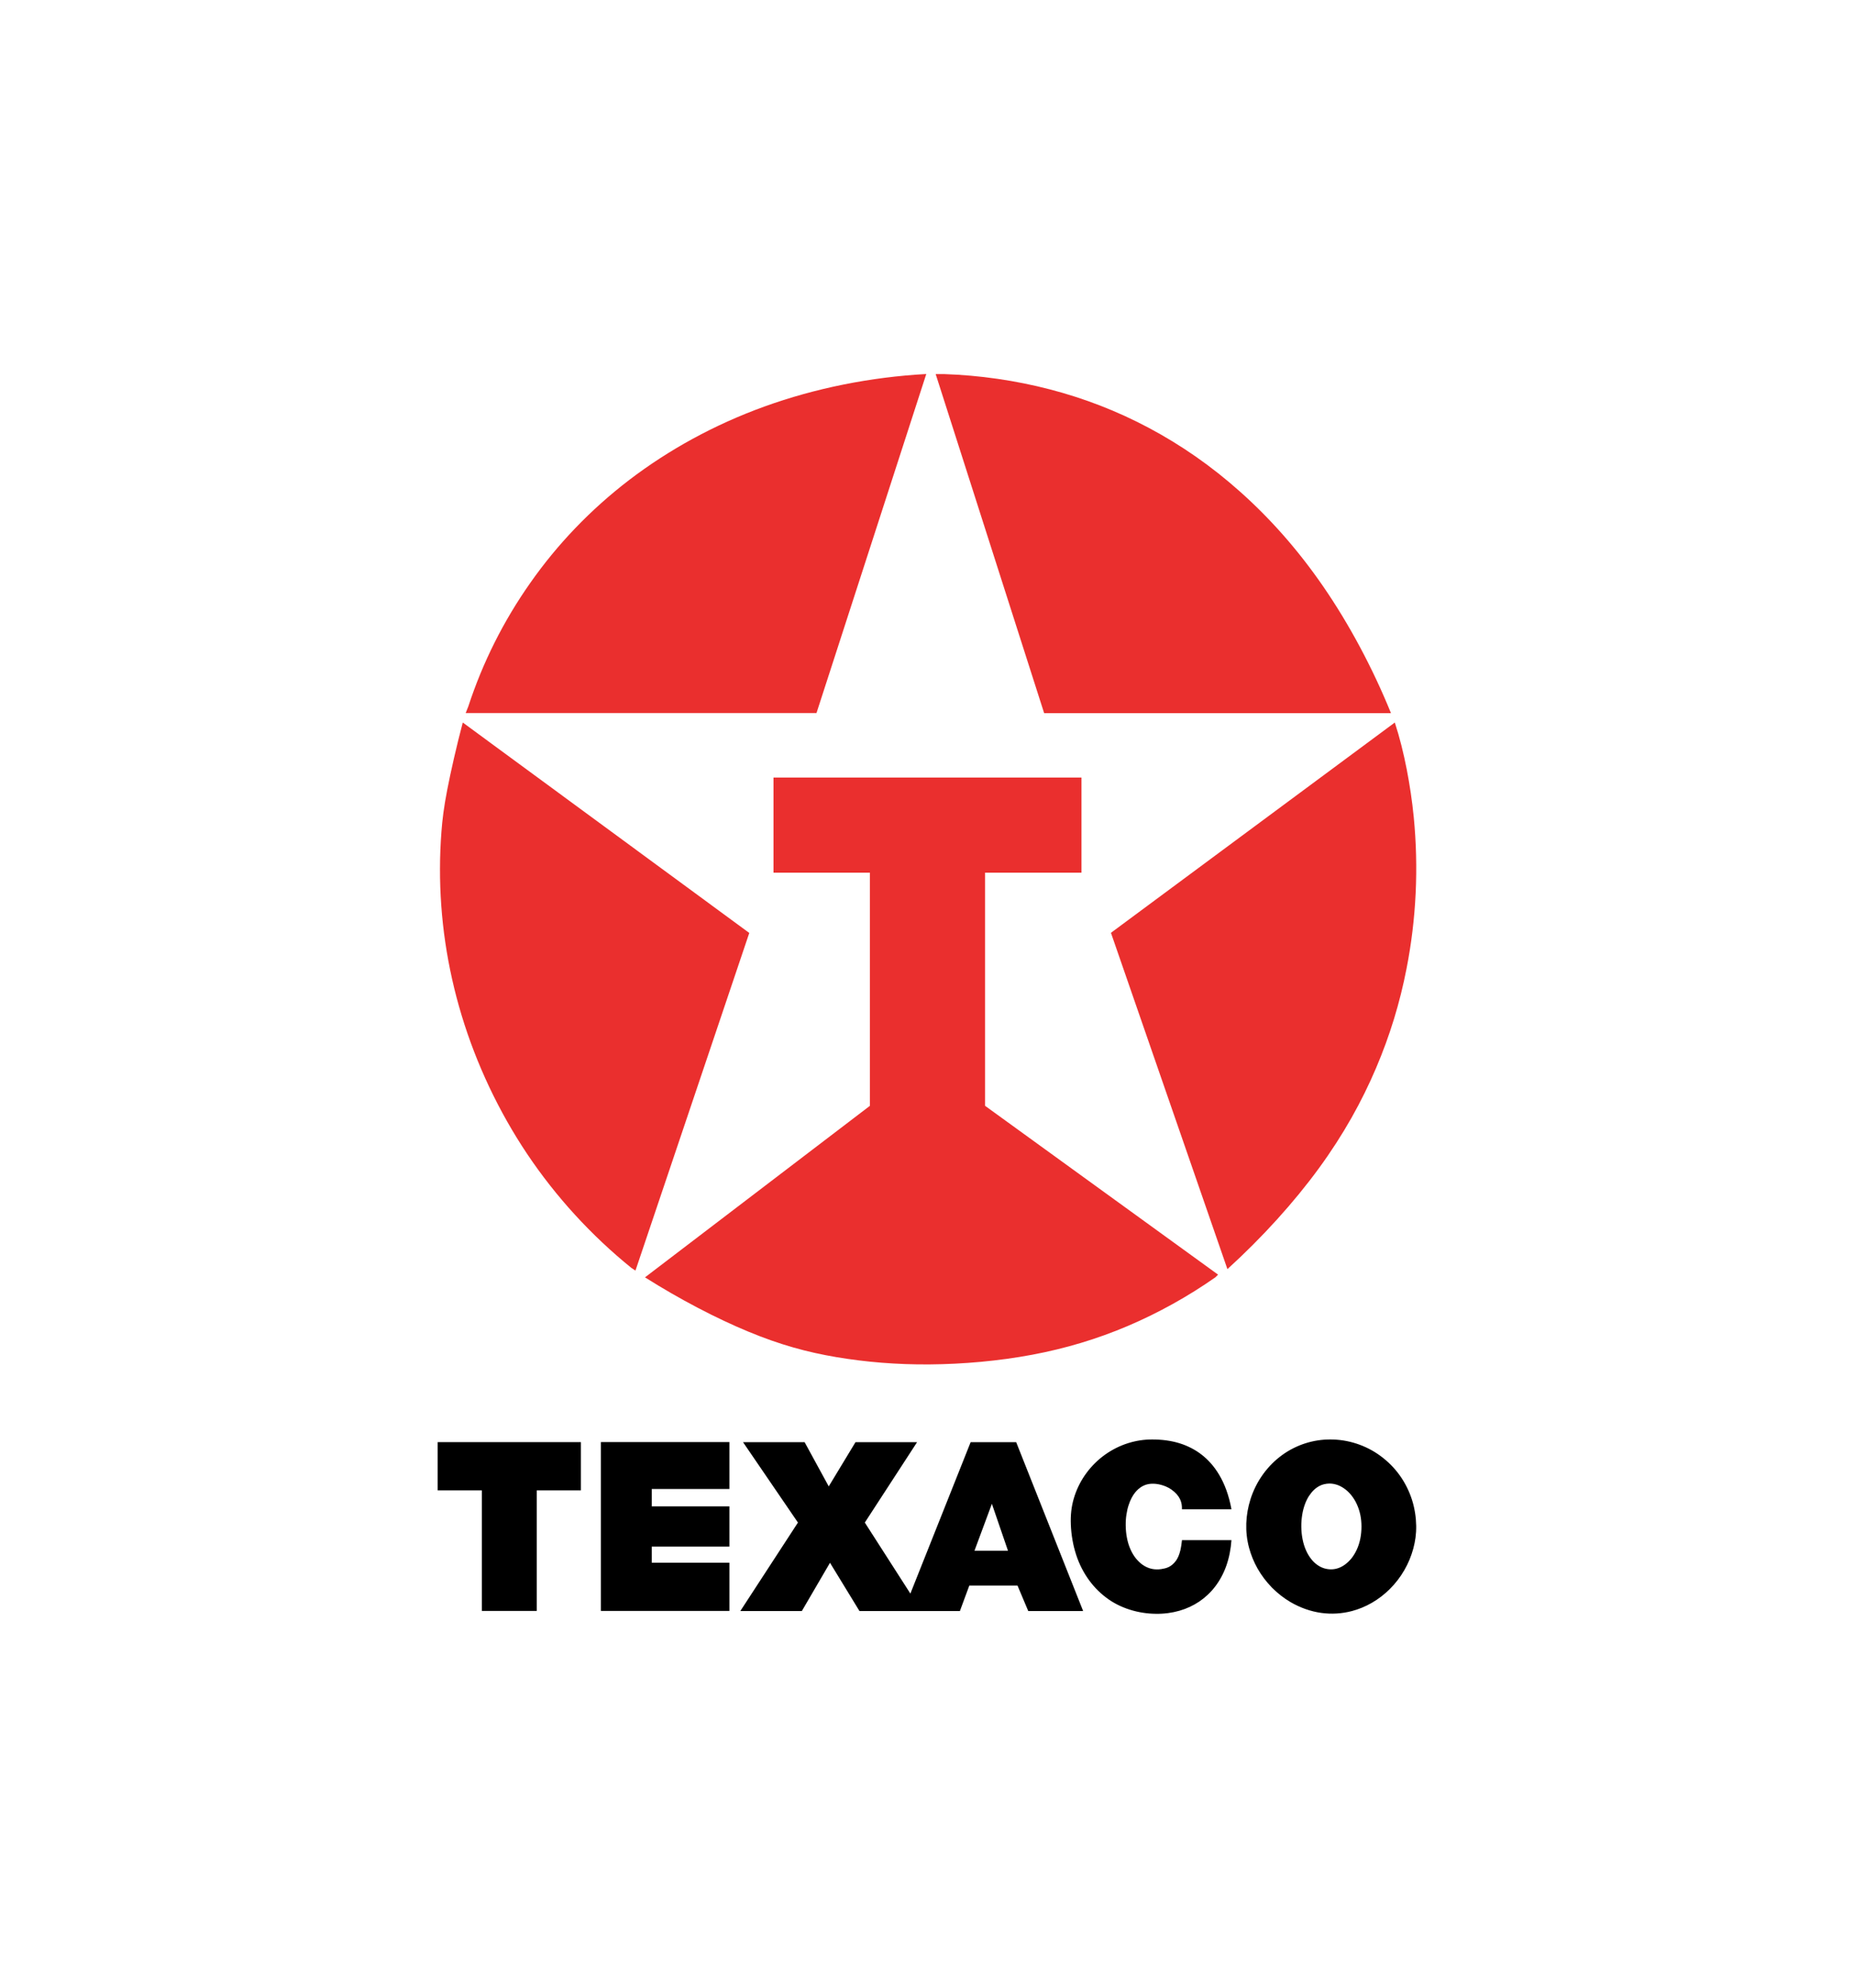
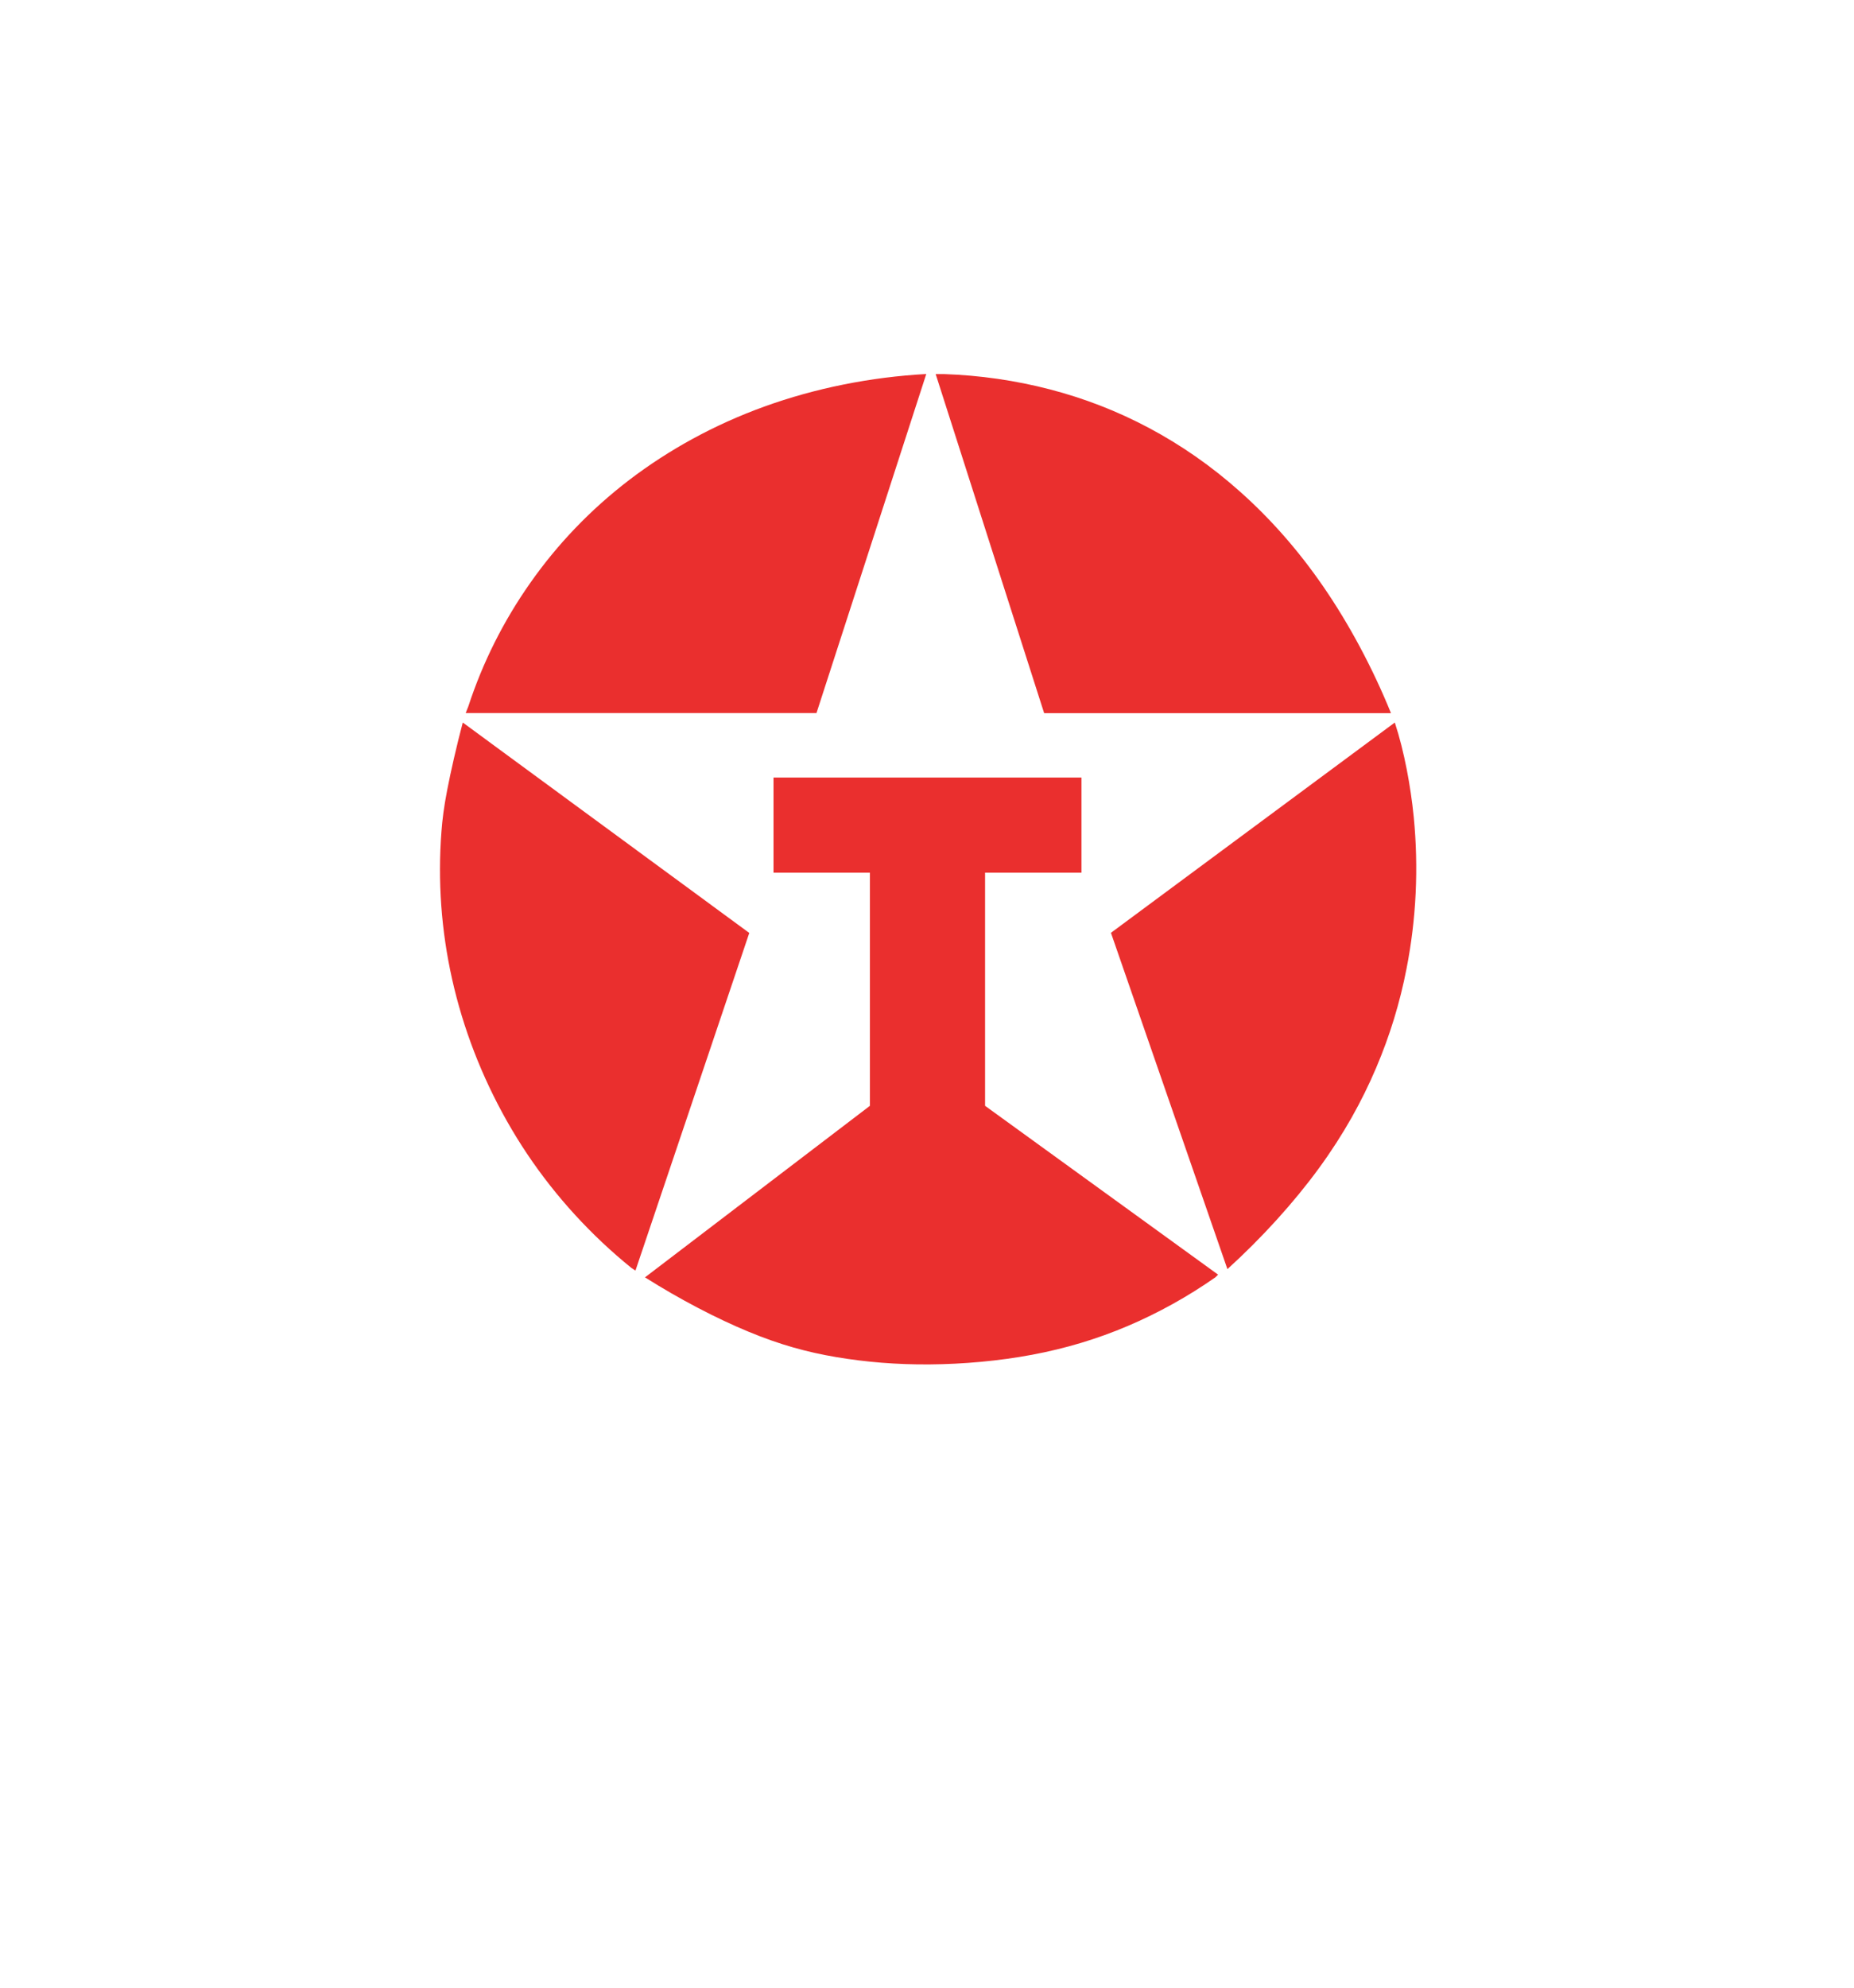
<svg xmlns="http://www.w3.org/2000/svg" version="1.0" id="Layer_1" x="0px" y="0px" viewBox="0 0 280 300" enable-background="new 0 0 280 300" xml:space="preserve">
  <g>
</g>
  <g>
-     <path fill-rule="evenodd" clip-rule="evenodd" fill="#EA2F2E" d="M97.41,192.79c5.27,3.33,10.83,6.22,15.65,8.21   c4.81,1.99,8.87,3.09,13.25,3.83c4.38,0.74,9.08,1.14,14.11,1.1c5.03-0.04,10.4-0.51,15.47-1.46c5.06-0.95,9.82-2.38,14.43-4.34   c4.61-1.96,9.08-4.44,13.24-7.35l0,0l0.4-0.4l-35.19-25.48v-35.19h14.56v-14.36h-46.51v14.36h14.56v35.19L97.41,192.79   L97.41,192.79z M70.33,107.62h52.98l16.58-51.17l0,0c-8.43,0.46-16.8,2.15-24.42,4.9c-7.62,2.75-14.5,6.56-20.43,11.08   c-5.92,4.53-10.9,9.77-14.95,15.54c-4.06,5.76-7.2,12.04-9.36,18.64l0,0L70.33,107.62L70.33,107.62z M141.31,56.46l16.38,51.17   h52.38l0,0c-2.79-6.86-6.32-13.43-10.2-19.07c-3.88-5.64-8.11-10.36-12.53-14.3c-4.42-3.95-9.03-7.12-13.82-9.67   c-4.79-2.55-9.77-4.47-14.96-5.82c-5.19-1.35-10.6-2.13-16.03-2.31l0,0H141.31L141.31,56.46z M69.89,109.05   c-0.97,3.68-1.81,7.38-2.34,10.12c-0.53,2.74-0.74,4.5-0.88,6.33c-0.14,1.83-0.22,3.71-0.22,5.6c-0.02,7.45,1.07,14.9,3.28,22.19   c2.21,7.28,5.55,14.4,9.88,20.87c4.34,6.47,9.68,12.3,15.75,17.21l0,0l0.61,0.4l17.19-50.96L69.89,109.05L69.89,109.05z    M167.78,140.79l17.59,50.76l0,0c5.26-4.78,10.06-10.08,13.82-15.23c3.76-5.15,6.5-10.13,8.62-15.1c2.12-4.97,3.62-9.93,4.61-15.02   c1.47-7.48,1.84-15.2,1.09-22.89c-0.24-2.45-0.61-4.87-1.05-7.15c-0.49-2.5-1.06-4.82-1.81-7.11l0,0L167.78,140.79L167.78,140.79z" />
-     <path fill-rule="evenodd" clip-rule="evenodd" d="M121.1,243.15l4.25-7.28l4.45,7.28h15.17l1.42-3.84h7.28l1.62,3.84h8.29   l-10.11-25.48h-6.88l-9.1,22.85l-6.88-10.72l7.89-12.13h-9.3l-4.04,6.67l-3.64-6.67h-9.3l8.29,12.13l-8.7,13.35H121.1L121.1,243.15   z M152.23,234.05h-5.06l2.63-7.08L152.23,234.05L152.23,234.05z M197.17,217.83c-1.23,0.39-2.43,0.98-3.52,1.77   c-1.09,0.79-2.08,1.77-2.9,2.91c-0.82,1.13-1.46,2.41-1.89,3.75c-0.75,2.37-0.88,4.89-0.22,7.35c0.29,1.07,0.72,2.14,1.3,3.16   c0.58,1.02,1.32,1.99,2.16,2.85c0.85,0.86,1.81,1.6,2.81,2.19c2.99,1.73,6.21,2.15,9.29,1.34c1.01-0.27,2.02-0.68,2.99-1.24   c0.97-0.56,1.9-1.27,2.73-2.1c0.84-0.84,1.58-1.8,2.17-2.83c0.6-1.03,1.05-2.13,1.35-3.24c0.3-1.11,0.46-2.22,0.44-3.45   c-0.02-1.23-0.21-2.57-0.62-3.88c-0.41-1.3-1.03-2.56-1.84-3.7c-0.81-1.14-1.82-2.15-2.94-2.97c-2.27-1.67-4.97-2.48-7.53-2.48   C199.68,217.25,198.41,217.44,197.17,217.83L197.17,217.83z M201.89,224.09c0.38,0.12,0.76,0.32,1.13,0.58   c0.37,0.26,0.73,0.59,1.05,0.99c0.32,0.4,0.61,0.85,0.84,1.36c0.23,0.5,0.41,1.04,0.53,1.61c0.23,1.1,0.24,2.38,0,3.6   c-0.12,0.59-0.3,1.15-0.53,1.65c-0.23,0.5-0.51,0.95-0.81,1.33c-1.28,1.54-2.75,1.91-4.14,1.49c-0.34-0.11-0.67-0.27-1-0.5   c-0.33-0.23-0.64-0.52-0.93-0.89c-0.29-0.36-0.56-0.8-0.78-1.3c-0.47-1.02-0.71-2.34-0.72-3.6c-0.01-0.64,0.05-1.25,0.14-1.81   c0.09-0.57,0.23-1.08,0.4-1.55c0.17-0.46,0.37-0.87,0.59-1.22c1-1.52,2.05-1.89,3.11-1.92   C201.14,223.91,201.51,223.97,201.89,224.09L201.89,224.09z M178.51,232.42c-0.05,0.56-0.14,1.12-0.24,1.55   c-0.1,0.42-0.21,0.71-0.31,0.95c-0.11,0.24-0.22,0.43-0.33,0.6c-0.77,1.05-1.54,1.19-2.29,1.31c-0.89,0.12-1.86,0-2.81-0.68   c-0.35-0.25-0.68-0.57-0.99-0.95c-0.31-0.39-0.58-0.84-0.81-1.36c-0.46-1-0.71-2.34-0.72-3.59c-0.01-0.6,0.03-1.15,0.11-1.66   c0.08-0.51,0.18-0.98,0.32-1.39c0.13-0.42,0.29-0.79,0.46-1.12c0.17-0.33,0.36-0.6,0.55-0.84c0.62-0.75,1.27-1.09,1.91-1.23   c0.74-0.16,1.7-0.07,2.68,0.33c0.31,0.13,0.6,0.28,0.85,0.46c1.35,0.95,1.65,1.98,1.61,2.99l0,0h7.48l0,0   c-0.18-1.01-0.45-2.01-0.77-2.89c-0.32-0.88-0.68-1.63-1.08-2.3c-0.39-0.66-0.82-1.24-1.26-1.74c-0.45-0.5-0.91-0.94-1.41-1.32   c-0.49-0.38-1.01-0.71-1.56-0.99c-0.55-0.28-1.12-0.52-1.74-0.71c-1.27-0.4-2.69-0.58-4.12-0.58c-1.24-0.01-2.47,0.18-3.68,0.56   c-1.21,0.38-2.38,0.96-3.45,1.72c-1.07,0.76-2.04,1.71-2.82,2.77c-0.79,1.06-1.39,2.24-1.79,3.44c-0.4,1.2-0.6,2.43-0.59,3.85   c0.01,1.42,0.22,3.04,0.65,4.52c0.42,1.48,1.05,2.82,1.85,4c0.79,1.17,1.75,2.18,2.83,2.99c2.12,1.63,4.91,2.44,7.52,2.46   c1.28,0.02,2.47-0.15,3.56-0.46c1.09-0.31,2.09-0.78,2.99-1.38c0.9-0.61,1.71-1.36,2.4-2.26c0.69-0.9,1.27-1.95,1.69-3.14   c0.42-1.19,0.69-2.53,0.78-3.88l0,0H178.51L178.51,232.42z M66.1,217.66v7.28h6.67v18.2h8.29v-18.2h6.67v-7.28H66.1L66.1,217.66z    M90.75,217.66v25.48h19.41v-7.28H98.43v-2.43h11.73v-6.07H98.43v-2.63h11.73v-7.08H90.75L90.75,217.66z" />
+     <path fill-rule="evenodd" clip-rule="evenodd" fill="#EA2F2E" d="M97.41,192.79c5.27,3.33,10.83,6.22,15.65,8.21   c4.81,1.99,8.87,3.09,13.25,3.83c4.38,0.74,9.08,1.14,14.11,1.1c5.03-0.04,10.4-0.51,15.47-1.46c5.06-0.95,9.82-2.38,14.43-4.34   c4.61-1.96,9.08-4.44,13.24-7.35l0,0l0.4-0.4l-35.19-25.48v-35.19h14.56v-14.36h-46.51v14.36h14.56v35.19L97.41,192.79   z M70.33,107.62h52.98l16.58-51.17l0,0c-8.43,0.46-16.8,2.15-24.42,4.9c-7.62,2.75-14.5,6.56-20.43,11.08   c-5.92,4.53-10.9,9.77-14.95,15.54c-4.06,5.76-7.2,12.04-9.36,18.64l0,0L70.33,107.62L70.33,107.62z M141.31,56.46l16.38,51.17   h52.38l0,0c-2.79-6.86-6.32-13.43-10.2-19.07c-3.88-5.64-8.11-10.36-12.53-14.3c-4.42-3.95-9.03-7.12-13.82-9.67   c-4.79-2.55-9.77-4.47-14.96-5.82c-5.19-1.35-10.6-2.13-16.03-2.31l0,0H141.31L141.31,56.46z M69.89,109.05   c-0.97,3.68-1.81,7.38-2.34,10.12c-0.53,2.74-0.74,4.5-0.88,6.33c-0.14,1.83-0.22,3.71-0.22,5.6c-0.02,7.45,1.07,14.9,3.28,22.19   c2.21,7.28,5.55,14.4,9.88,20.87c4.34,6.47,9.68,12.3,15.75,17.21l0,0l0.61,0.4l17.19-50.96L69.89,109.05L69.89,109.05z    M167.78,140.79l17.59,50.76l0,0c5.26-4.78,10.06-10.08,13.82-15.23c3.76-5.15,6.5-10.13,8.62-15.1c2.12-4.97,3.62-9.93,4.61-15.02   c1.47-7.48,1.84-15.2,1.09-22.89c-0.24-2.45-0.61-4.87-1.05-7.15c-0.49-2.5-1.06-4.82-1.81-7.11l0,0L167.78,140.79L167.78,140.79z" />
  </g>
</svg>